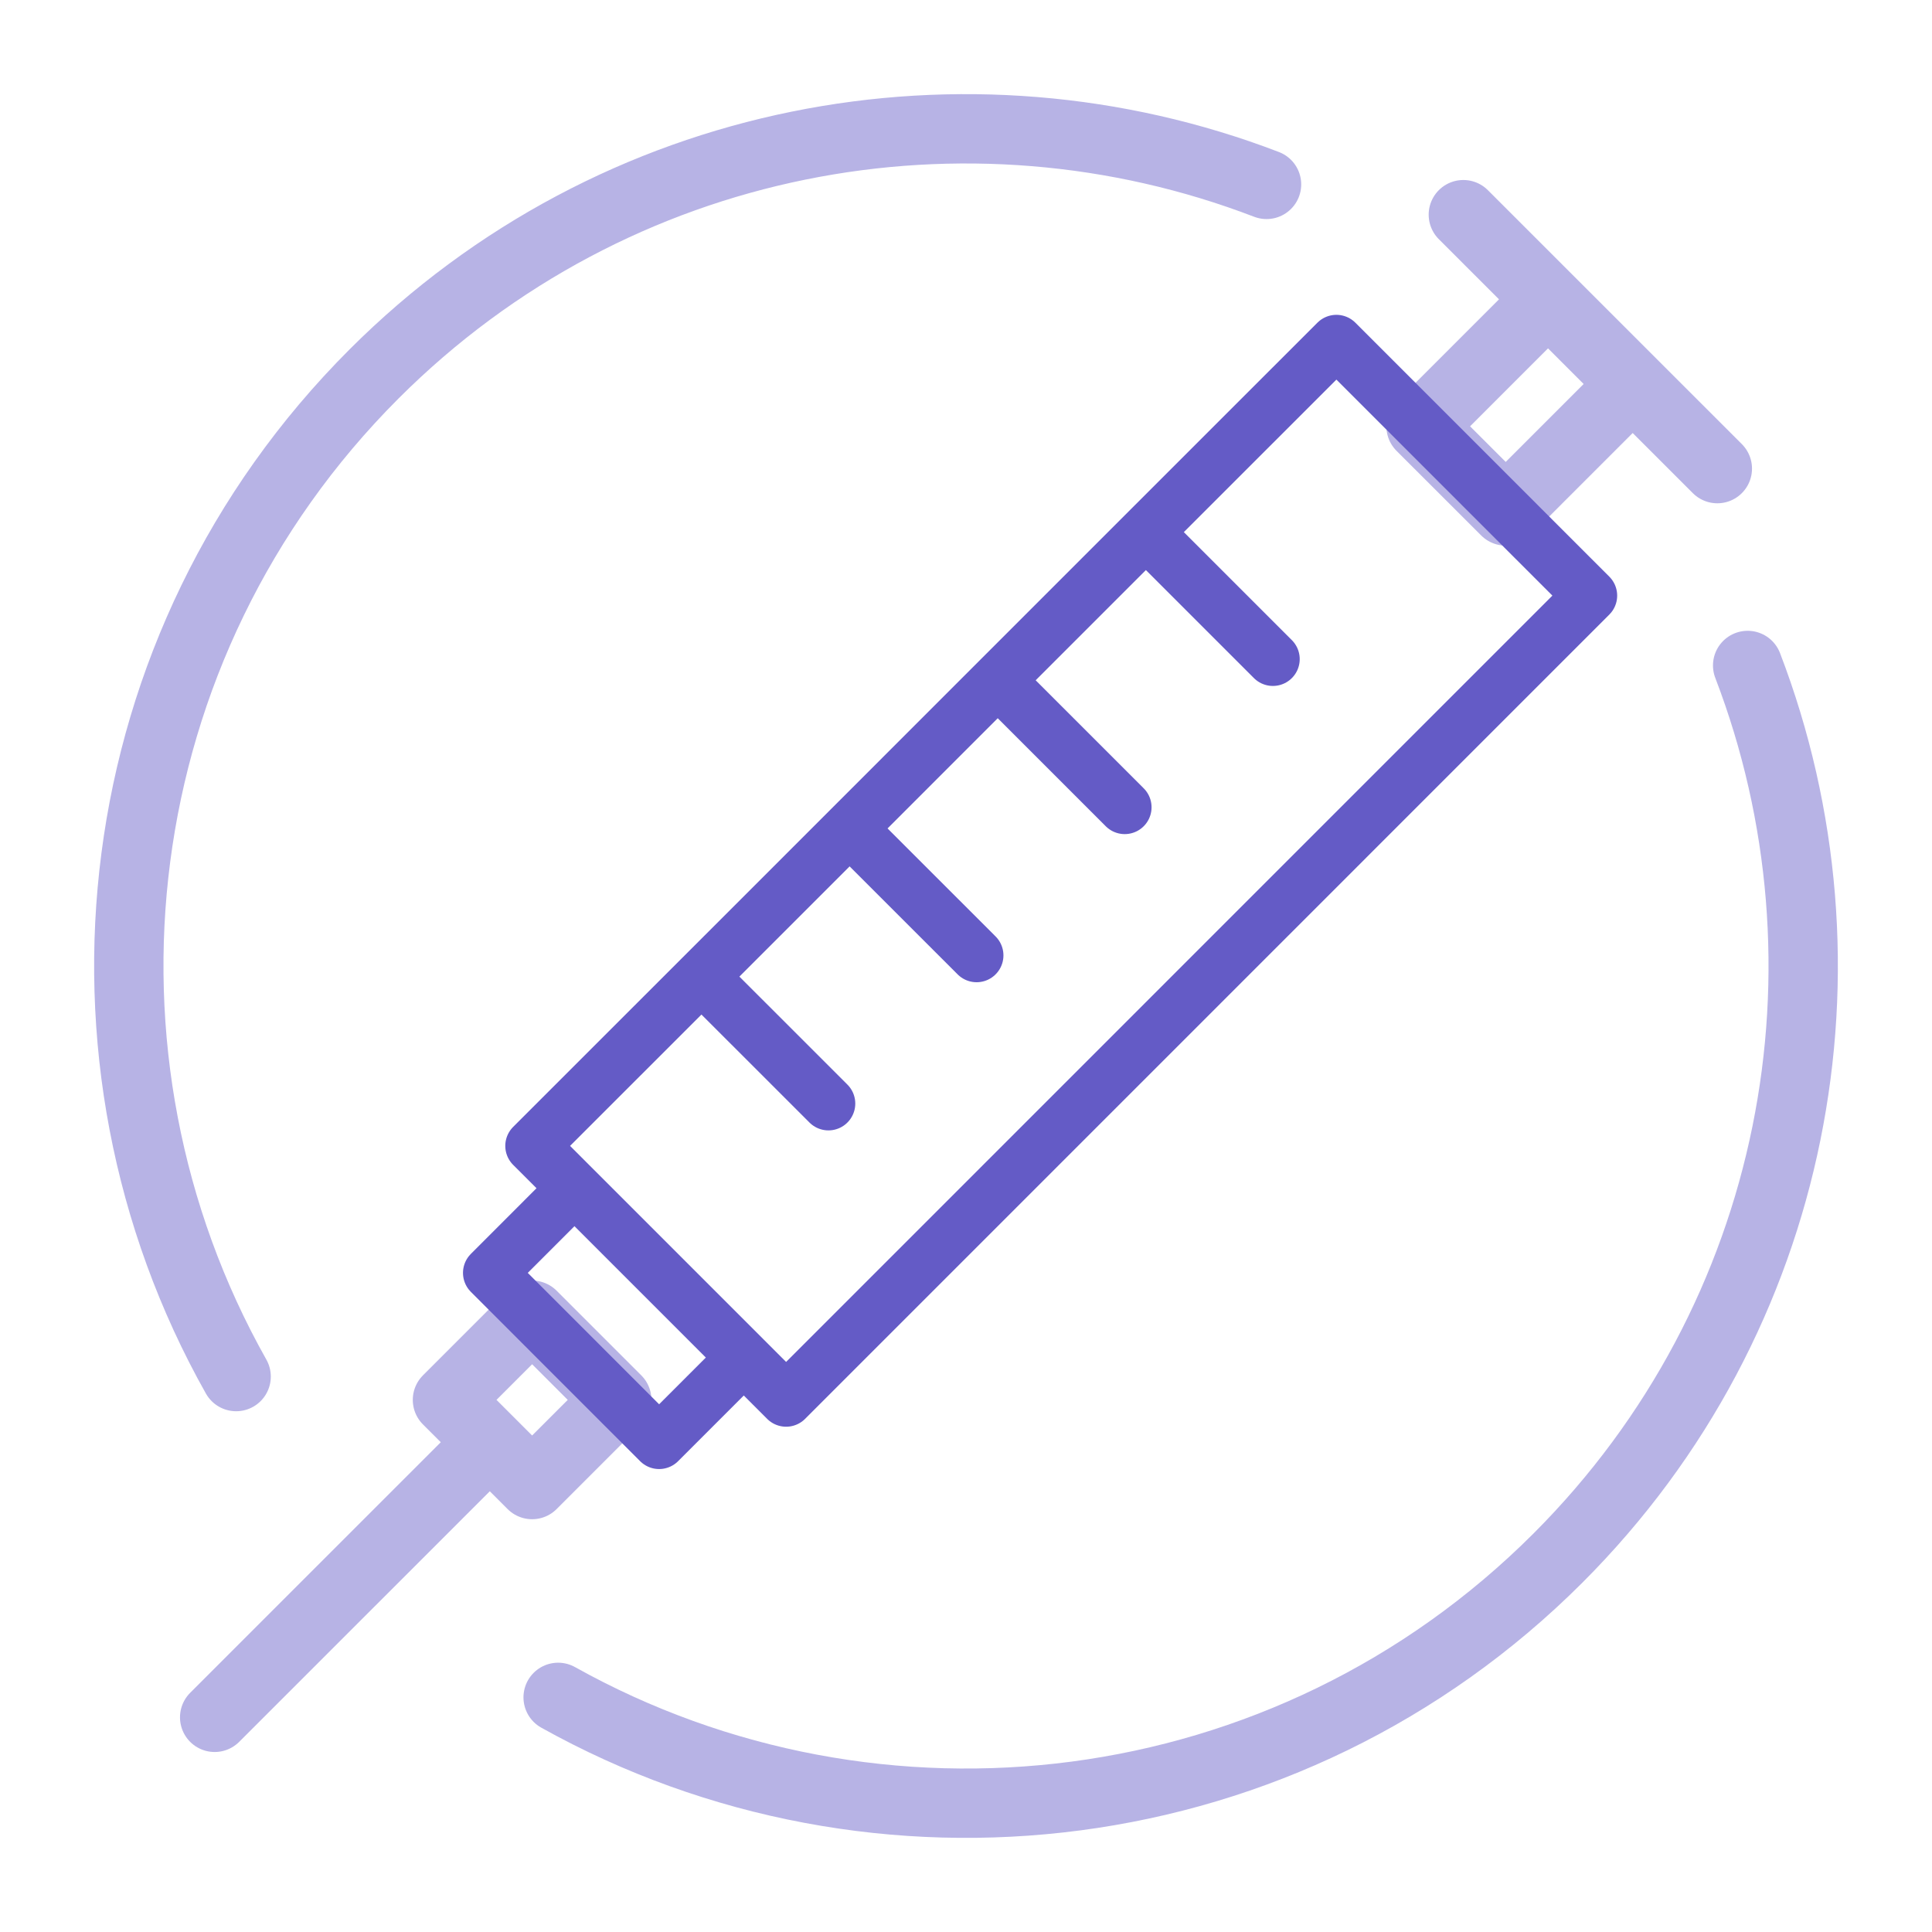
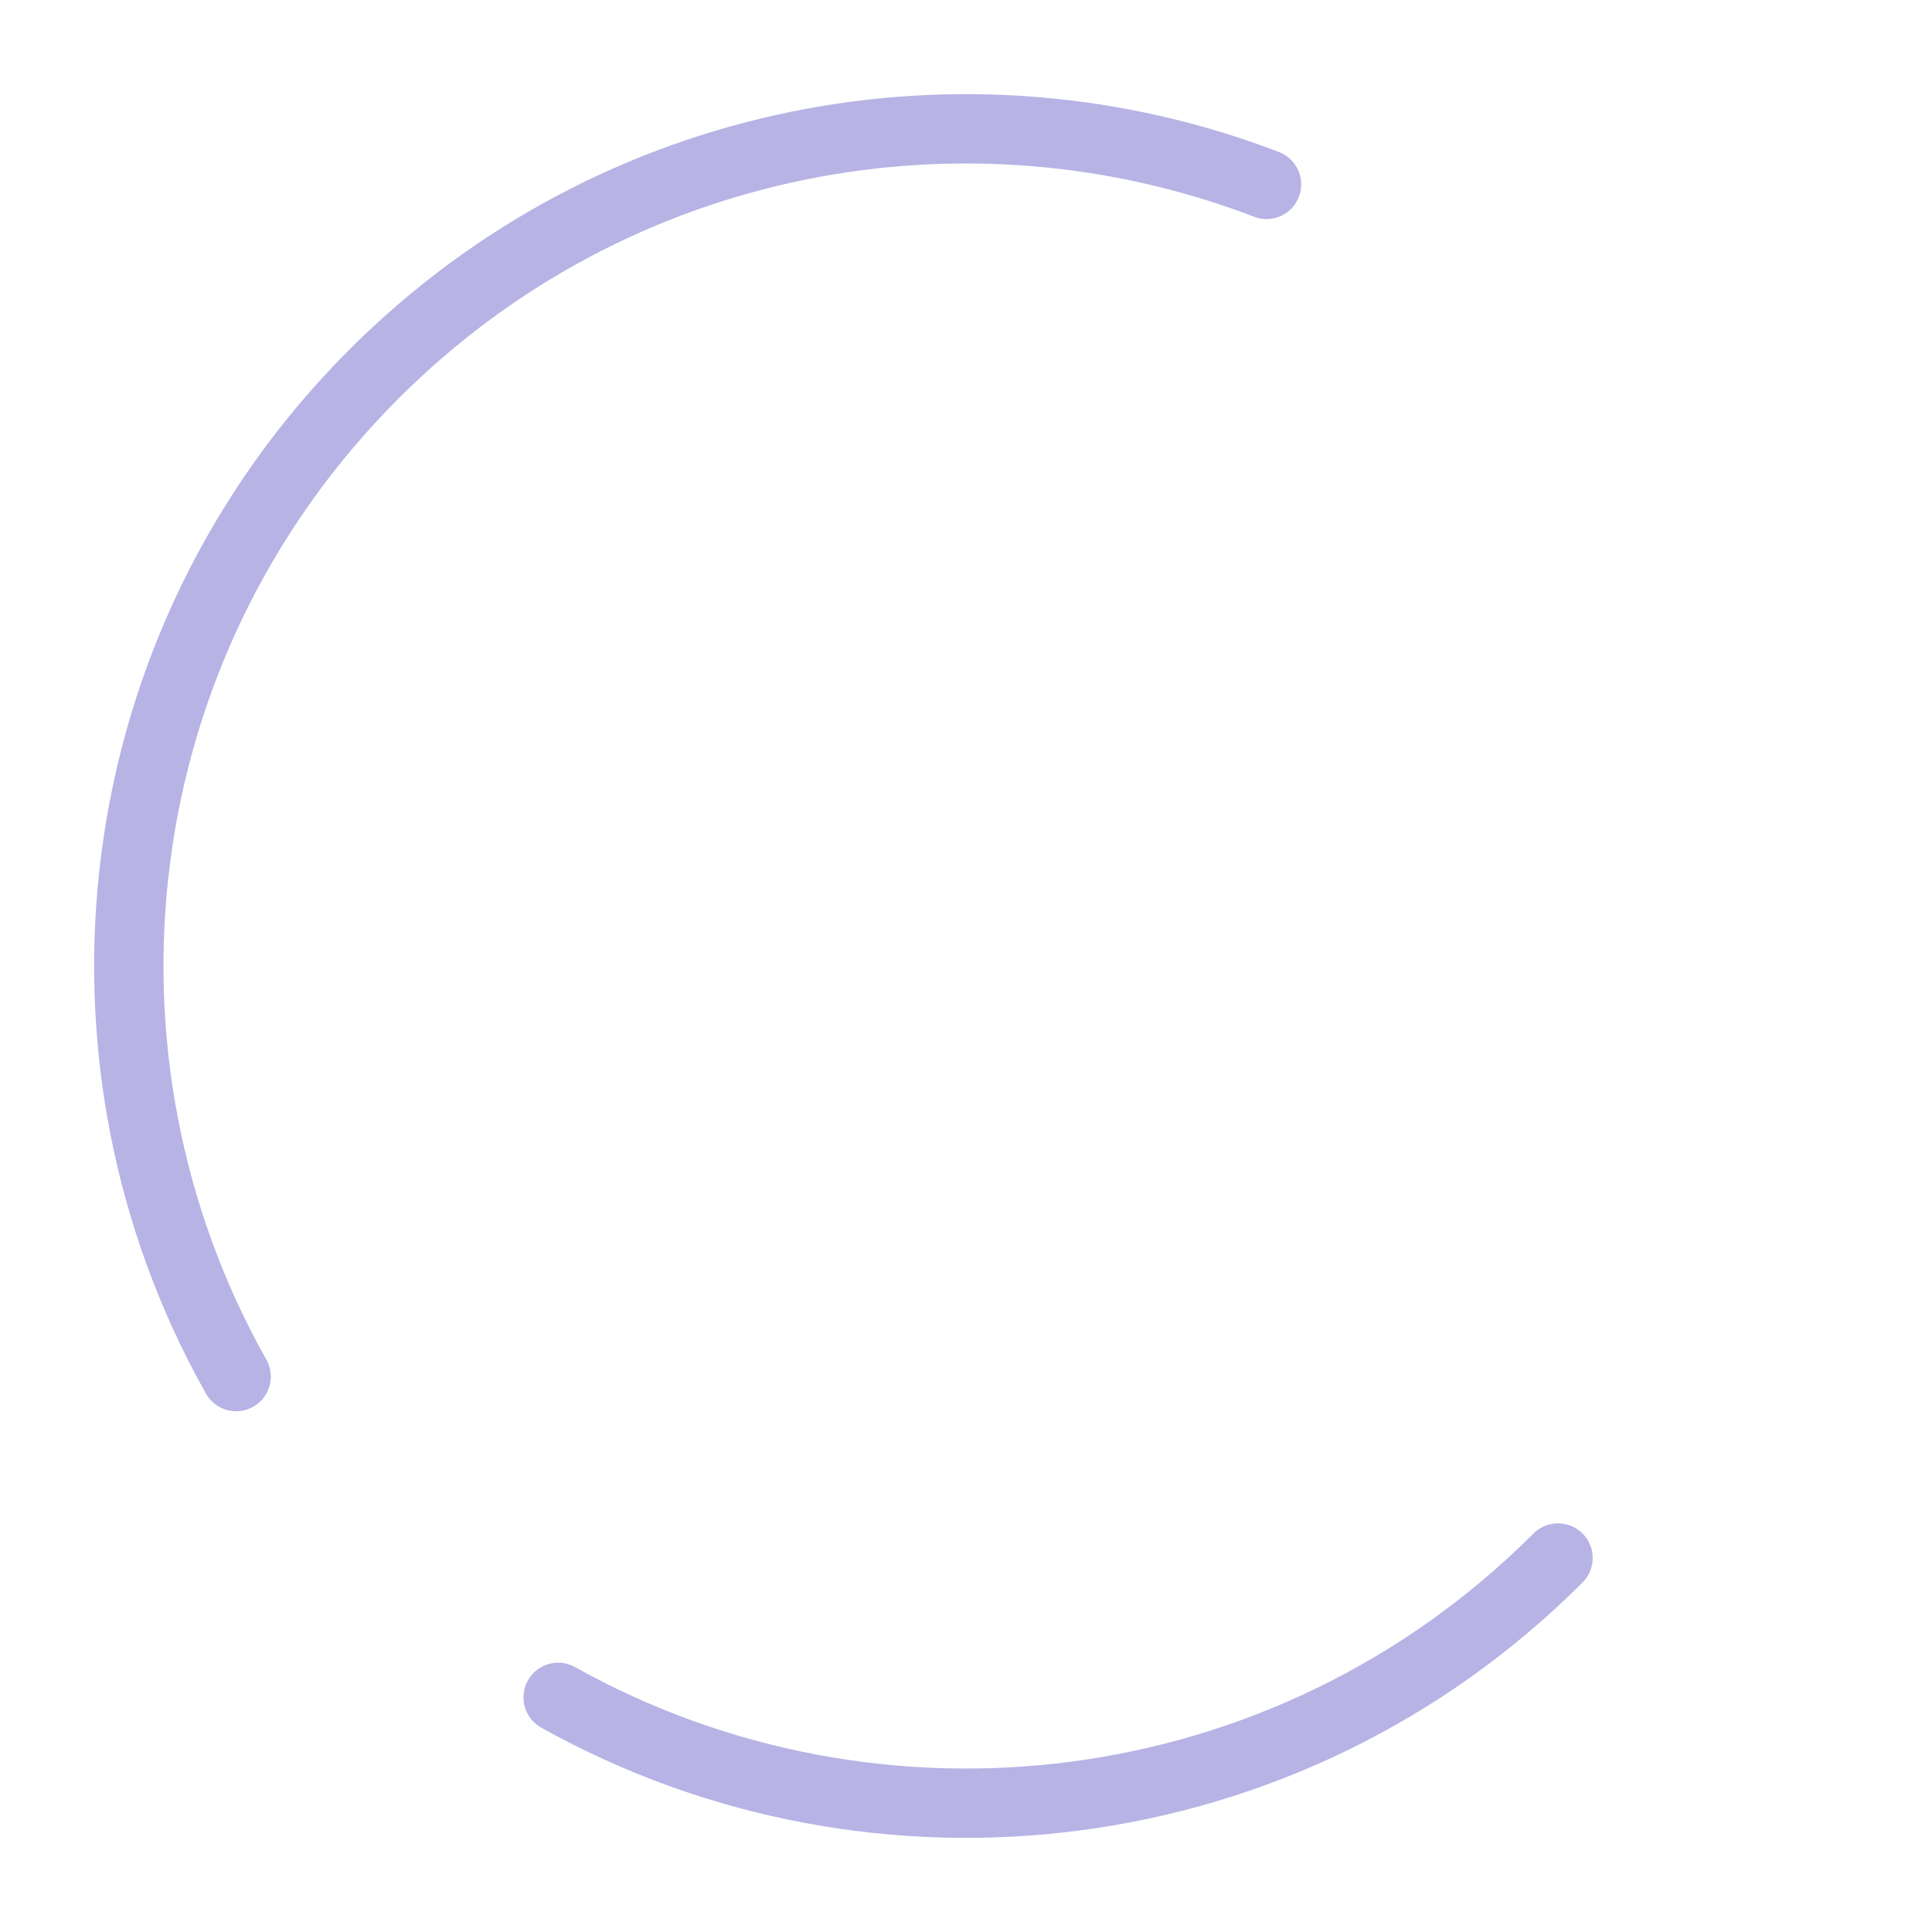
<svg xmlns="http://www.w3.org/2000/svg" width="45" height="45" viewBox="0 0 45 45" fill="none">
-   <path d="M34.084 5L40 10.915M11.409 33.592L12.394 34.578L14.366 32.606L12.394 30.634L10.422 32.606L11.409 33.592ZM11.409 33.592L5 40M36.056 6.972L38.028 8.944L35.071 11.901L33.099 9.93L36.056 6.972Z" stroke="#B7B3E5" stroke-width="1.615" stroke-linecap="round" stroke-linejoin="round" />
-   <path d="M26.69 12.394L31.127 7.958L37.042 13.873L18.31 32.606L12.394 26.69L16.338 22.747M26.69 12.394L29.648 15.352M26.69 12.394L23.239 15.845M23.239 15.845L26.197 18.803M23.239 15.845L19.789 19.296M19.789 19.296L22.747 22.253M19.789 19.296L16.338 22.747M16.338 22.747L19.296 25.704M13.38 27.676L17.324 31.62L15.352 33.592L11.409 29.648L13.38 27.676Z" stroke="#645BC6" stroke-width="1.25" stroke-linecap="round" stroke-linejoin="round" />
-   <path d="M5.5 32.063C1.314 24.631 2.385 15.038 8.711 8.711C14.332 3.091 22.529 1.619 29.5 4.295M13 39.535C20.423 43.68 29.98 42.598 36.289 36.289C41.909 30.668 43.381 22.471 40.706 15.5" stroke="#B7B3E5" stroke-width="1.615" stroke-linecap="round" stroke-linejoin="round" />
+   <path d="M5.5 32.063C1.314 24.631 2.385 15.038 8.711 8.711C14.332 3.091 22.529 1.619 29.5 4.295M13 39.535C20.423 43.68 29.98 42.598 36.289 36.289" stroke="#B7B3E5" stroke-width="1.615" stroke-linecap="round" stroke-linejoin="round" />
</svg>